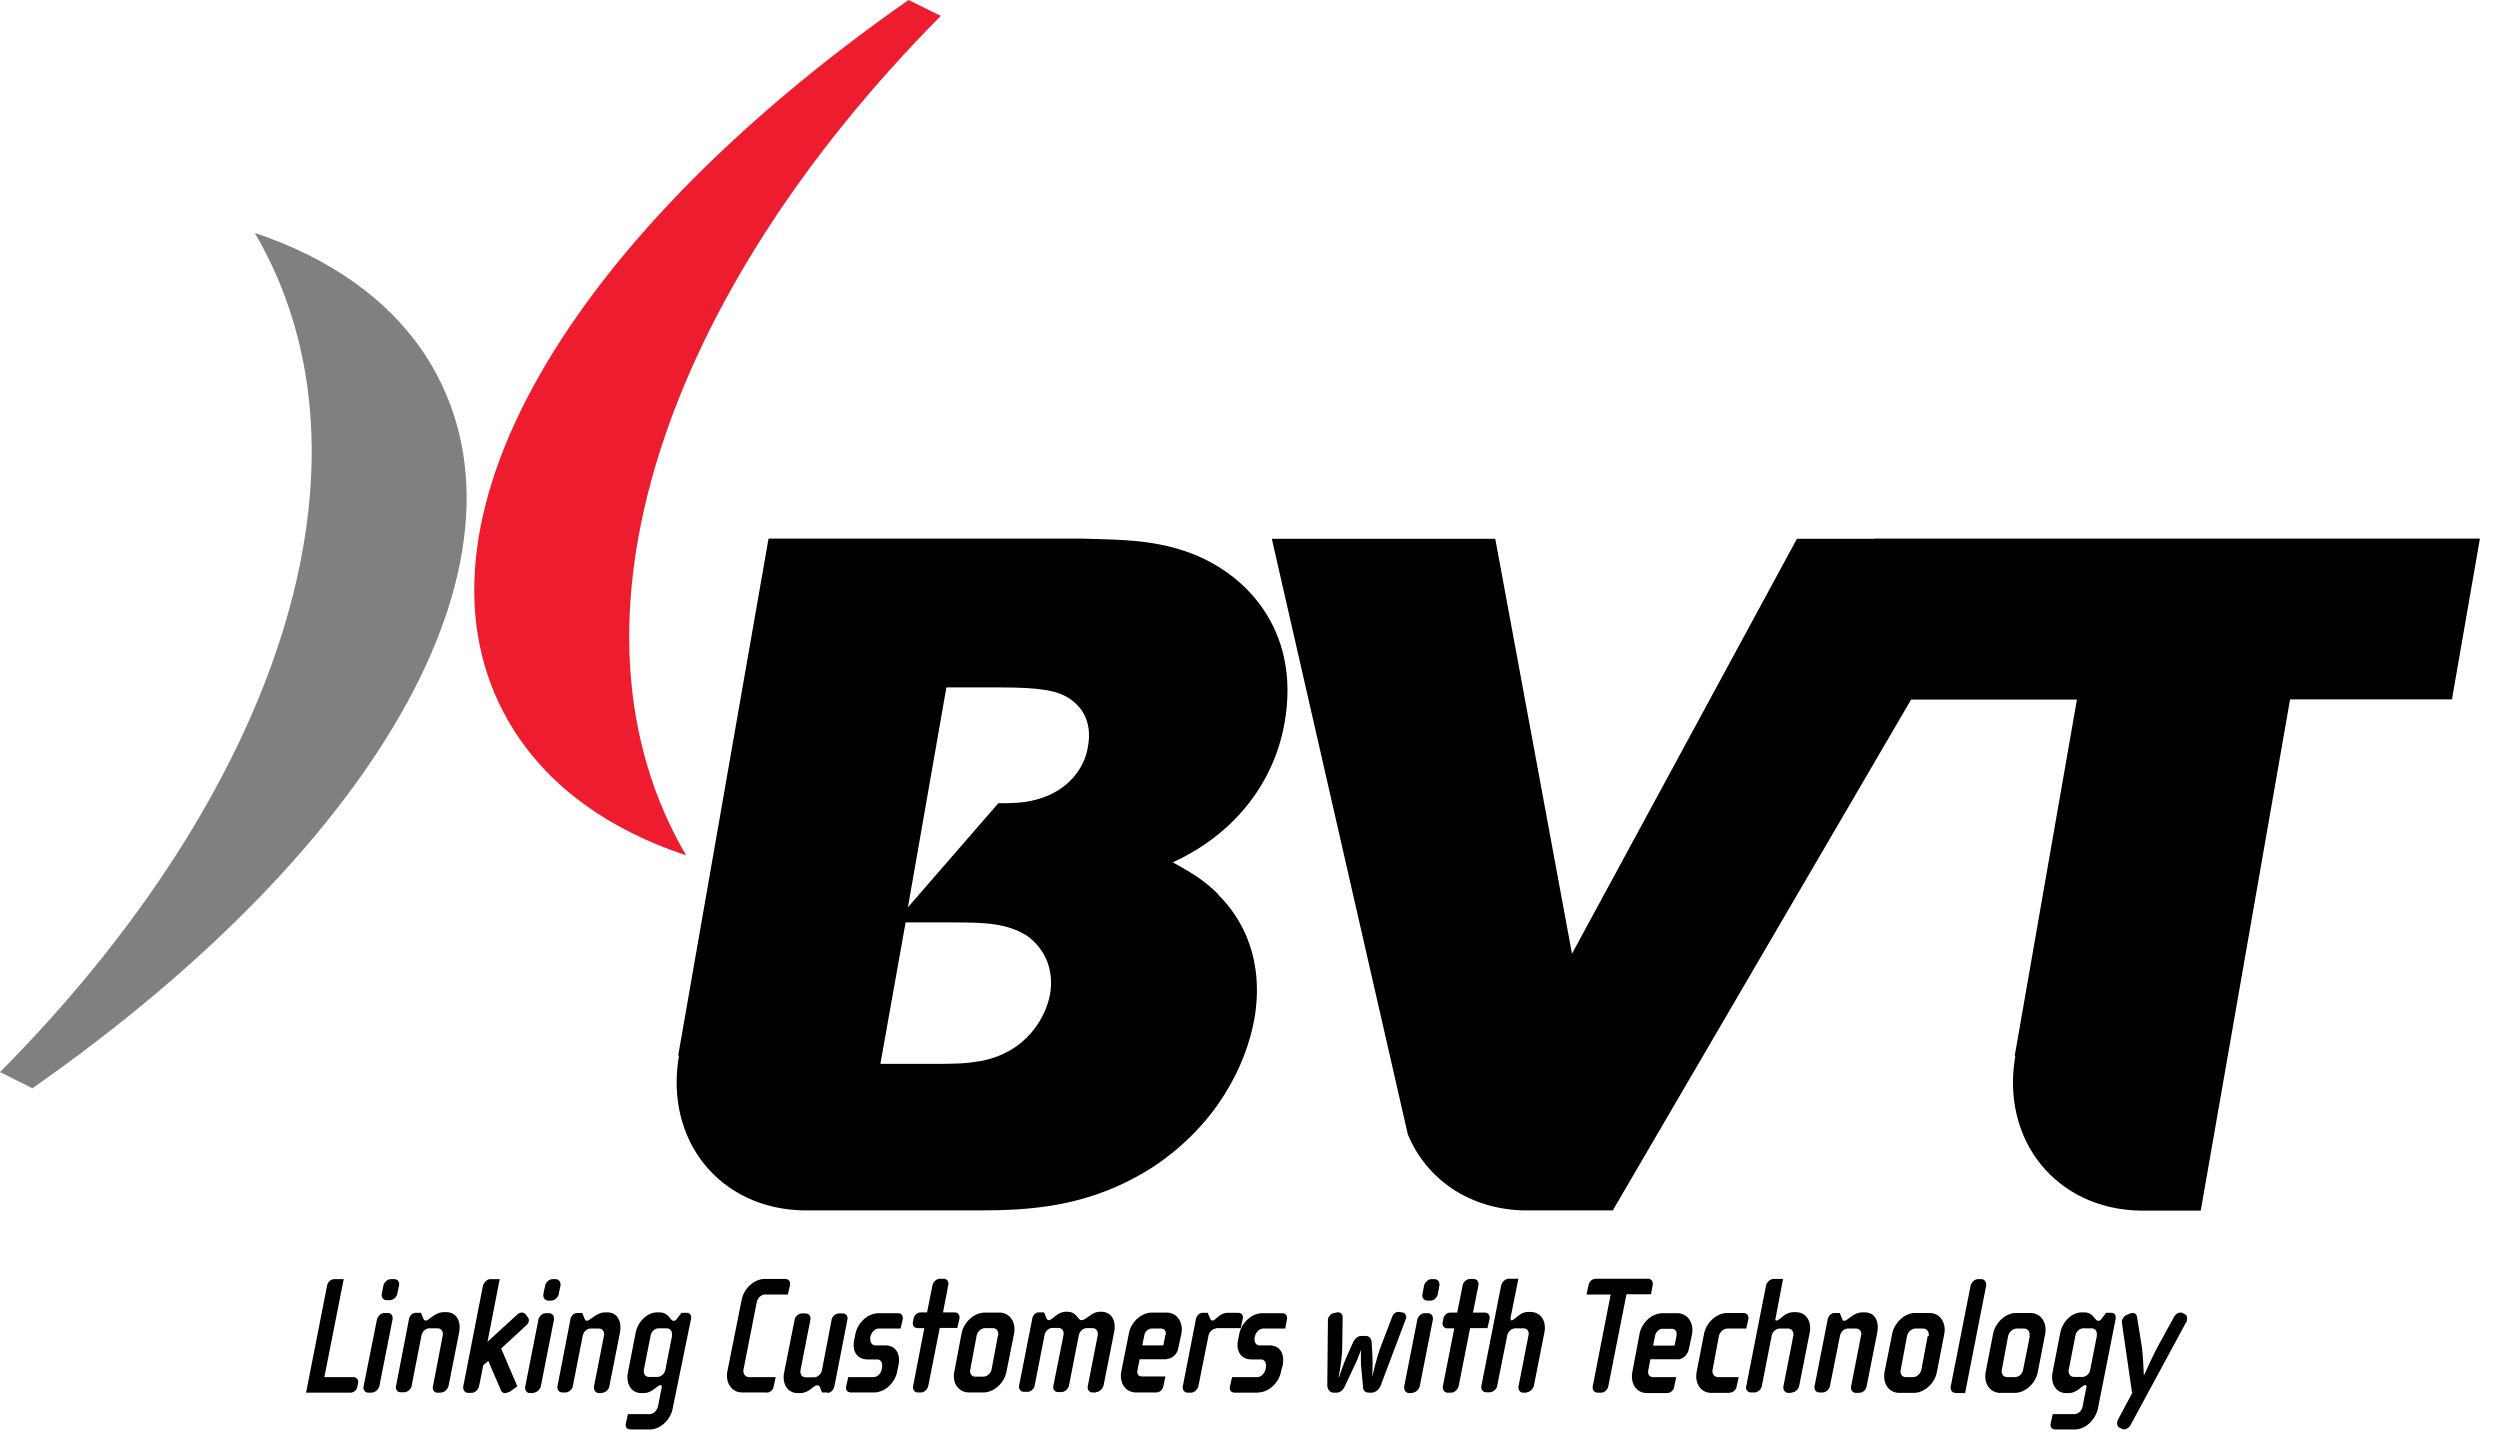
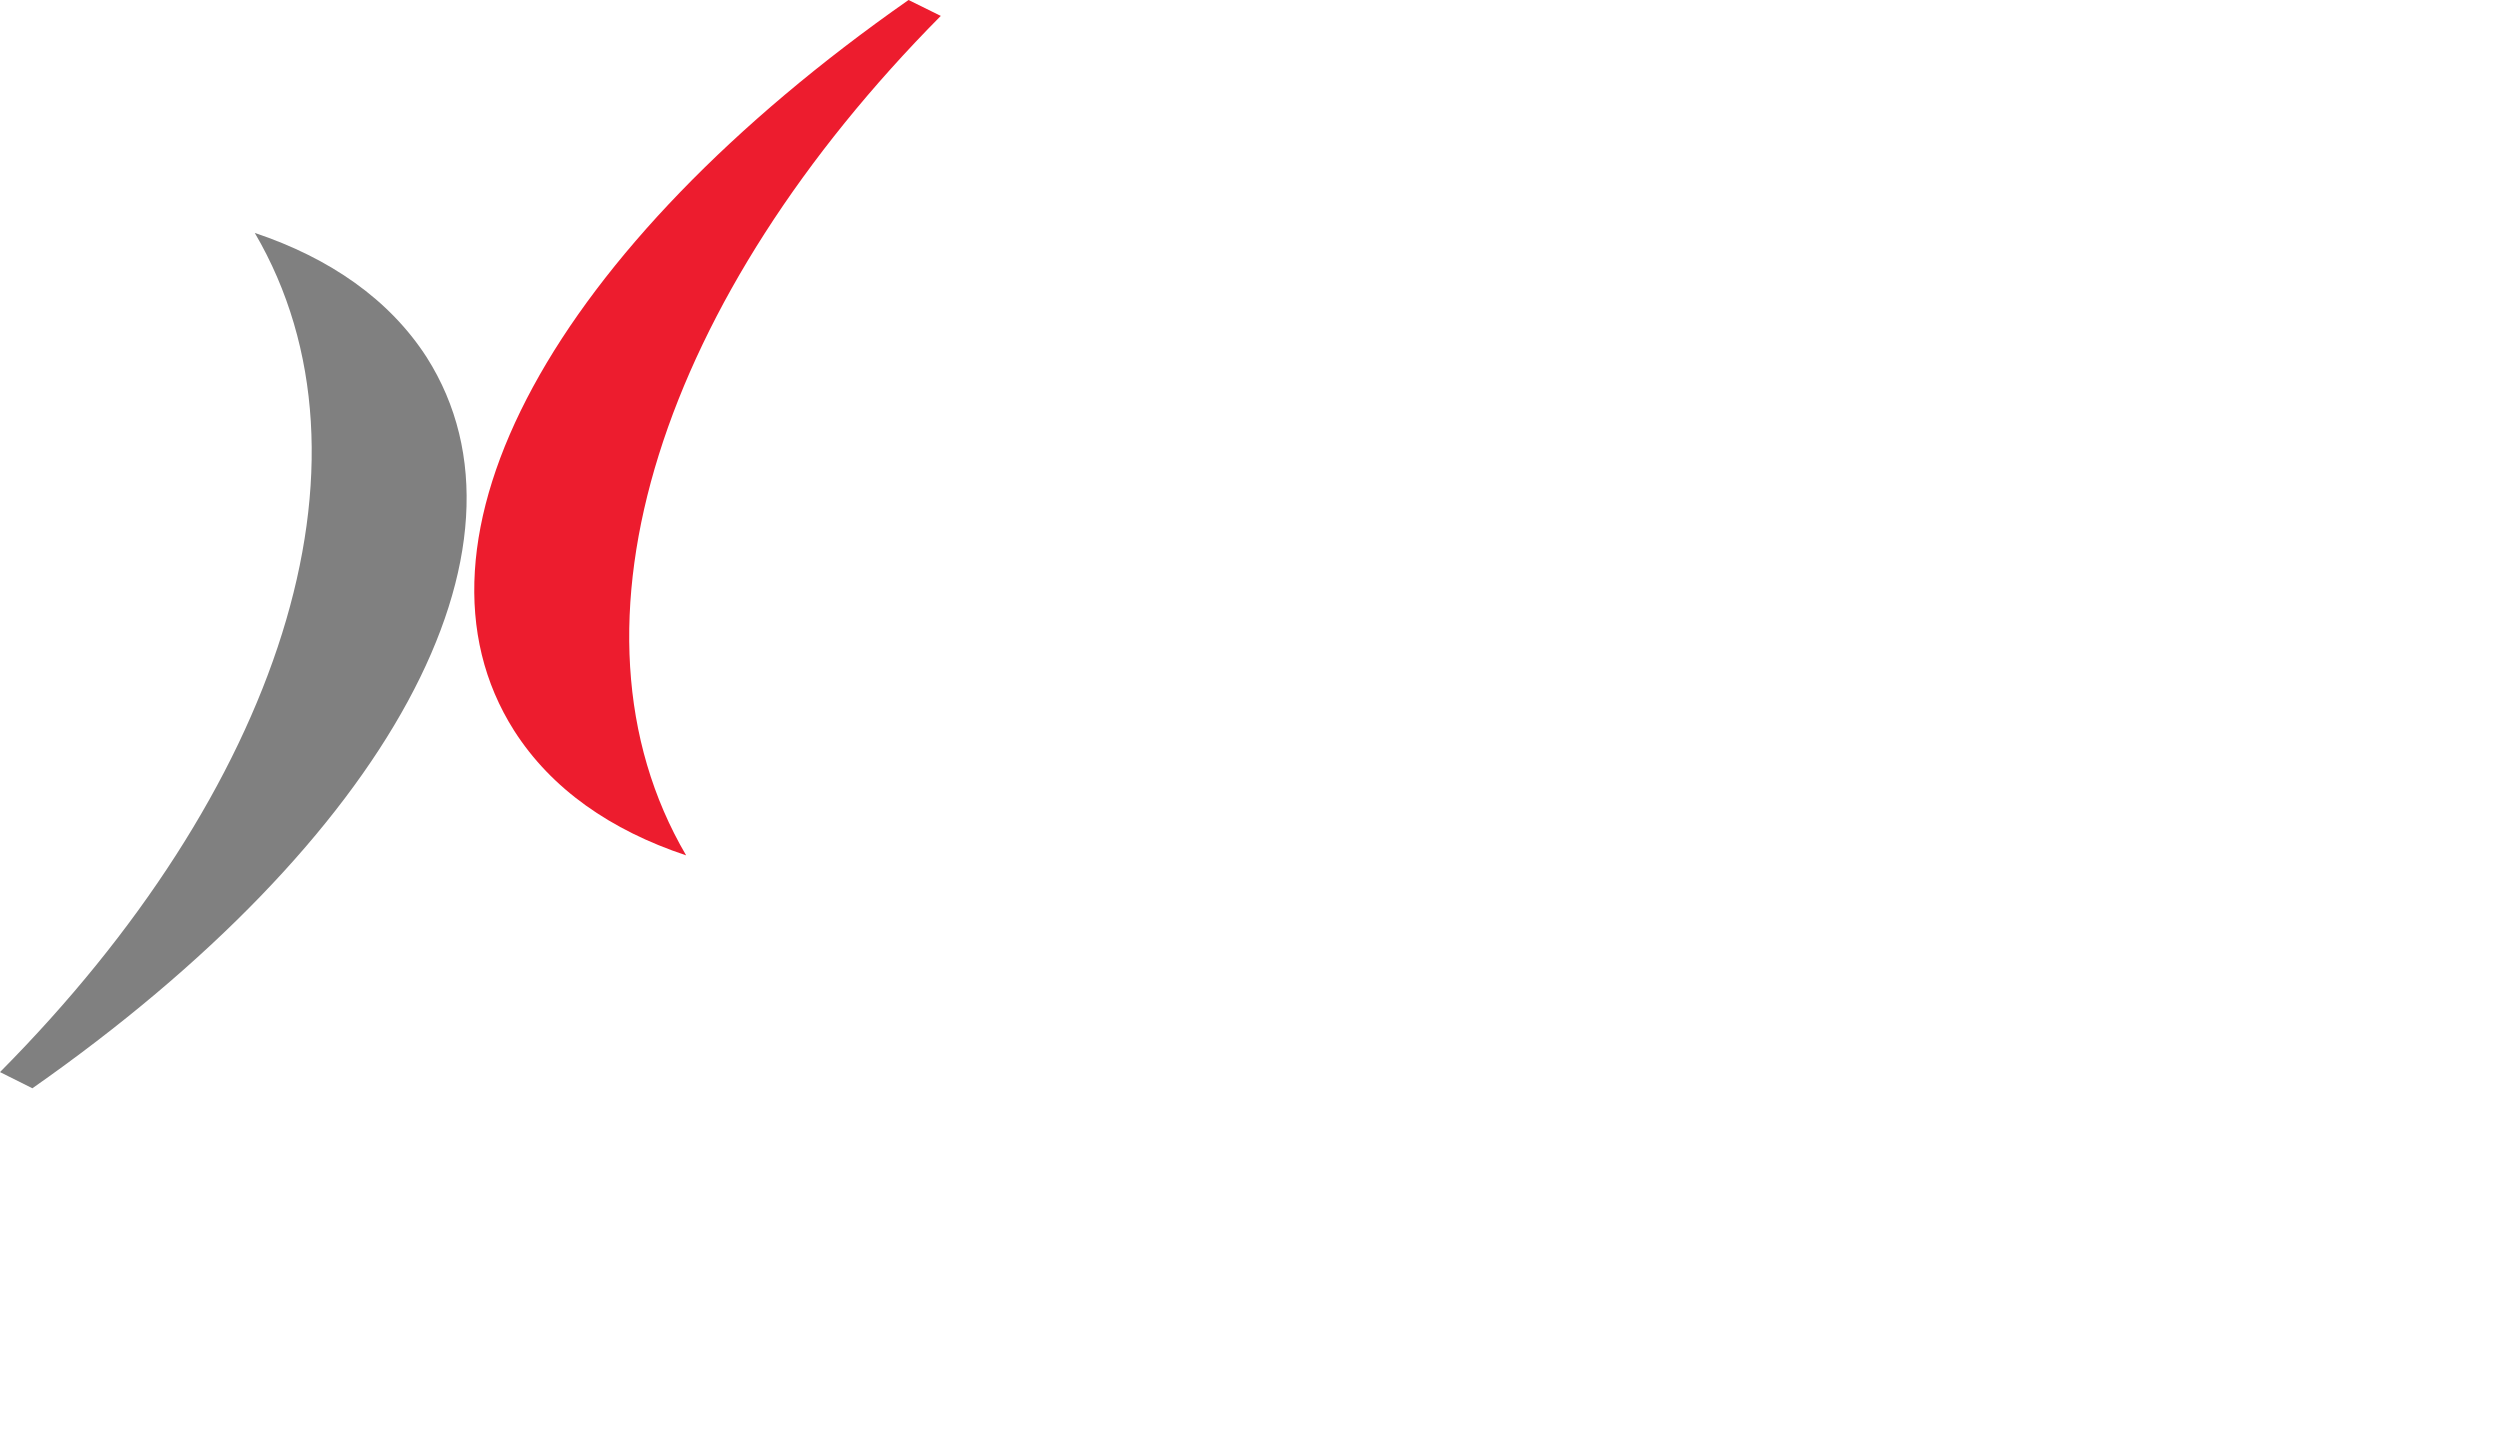
<svg xmlns="http://www.w3.org/2000/svg" width="118.926" height="68.142">
-   <path d="M57.97 42.56c-.7-.72-1.4-1.1-2.18-1.54 2.8-1.27 4.8-3.66 5.32-6.65.78-4.44-1.9-7.2-4.73-8.15-1.63-.55-3.13-.55-5.02-.6h-14.8l-4.3 24.6h.04c-.7 4.03 1.95 7.3 5.95 7.36h8.2c2.58 0 5.4-.14 8.42-2.08 3.06-2.04 4.4-4.85 4.8-7.02.48-2.8-.53-4.75-1.73-5.93zM45.03 32.7h2.26c1.53 0 2.66.04 3.36.4.96.5 1.3 1.4 1.1 2.44-.16 1-.94 2.1-2.46 2.5-.62.17-1.25.17-1.8.17l-4.3 4.95 1.83-10.46zm1.55 17.78c-.66.13-1.3.13-2.5.13h-2.2l1.2-6.73h2.3c1.54 0 2.53.05 3.47.63.88.64 1.3 1.63 1.1 2.8-.2 1.05-1.08 2.77-3.37 3.18zm38.9-24.85l-10.7 19.74-3.65-19.74H60.5l6.47 28.33c.88 2.13 2.92 3.57 5.55 3.62h4.2l18.66-31.95h-9.9zm3.7 0l-1.32 7.65H98.8l-2.96 16.95h.03c-.7 4.02 1.96 7.3 5.96 7.36h2.86l4.25-24.32h7.7l1.33-7.65h-28.8z" />
  <path fill="#ED1C2E" d="M44.76.76L43.22 0C26.35 11.8 18.7 25.7 24.46 34.76c1.77 2.77 4.58 4.73 8.18 5.93-6.4-10.92-1.1-26.6 12.12-39.94z" />
  <path fill="#808080" d="M0 51l1.54.77C18.4 39.97 26.06 26.07 20.3 17c-1.77-2.75-4.6-4.72-8.18-5.92C18.52 22 13.22 37.68 0 51z" />
-   <path d="M16.66 66.25h-2.1l1-5.1c.03-.16.18-.3.34-.3h.45l-.92 4.66h1.37c.16 0 .27.12.23.3l-.03.16a.35.35 0 0 1-.34.28zm1.9-4.4h-.17c-.16 0-.26-.14-.23-.3l.08-.4c.04-.16.2-.3.35-.3h.17c.16 0 .26.14.22.3l-.08.4c-.04.16-.2.3-.35.3zm-.87 4.4h-.17c-.16 0-.26-.15-.22-.32l.63-3.15c.04-.18.2-.32.35-.32h.17c.16 0 .26.14.22.32l-.62 3.14c-.03.17-.2.32-.35.32zm3.27 0h-.16c-.15 0-.25-.15-.2-.32l.46-2.4c.04-.18-.07-.34-.24-.34h-.4c-.17 0-.33.15-.37.34l-.47 2.4c-.03.16-.2.3-.35.3h-.17c-.16 0-.26-.14-.22-.3l.62-3.2c.02-.1.13-.28.32-.28h.24l.13.3c.02.04.06.07.1.07.16 0 .44-.4.87-.4h.1c.52 0 .72.46.62.97l-.5 2.53c-.04.17-.2.32-.35.32zm3.24-.04c-.14.1-.3.08-.37-.07l-.6-1.4-.24.2-.2 1c-.04.17-.2.32-.36.32h-.16c-.16 0-.26-.15-.23-.32l.93-4.76c.04-.17.2-.33.35-.33h.45l-.58 2.98 1.42-1.3c.14-.12.3-.12.4 0l.1.14c.1.13.04.28-.1.4l-1.17 1.08.77 1.8-.4.28zm2.05-4.34h-.16c-.17 0-.27-.14-.24-.32l.08-.38c.03-.17.2-.32.35-.32h.15c.16 0 .26.15.23.32l-.08.38c-.03.17-.2.32-.35.32zm-.86 4.4h-.18c-.16 0-.26-.16-.22-.33l.62-3.15c.03-.18.2-.32.35-.32h.16c.16 0 .26.14.23.32l-.62 3.14c-.04.17-.2.32-.35.32zm3.27 0h-.17c-.16 0-.26-.16-.23-.33l.47-2.4c.04-.18-.07-.34-.24-.34h-.4c-.16 0-.33.15-.37.34l-.47 2.4c-.03.16-.2.3-.35.3h-.15c-.16 0-.26-.14-.23-.3l.62-3.2c.02-.1.12-.28.32-.28h.24l.12.3c.03.04.07.07.1.07.16 0 .45-.4.87-.4h.1c.5 0 .7.46.6.97l-.5 2.53c-.02.17-.18.32-.34.32zM30.93 68H30c-.16 0-.27-.1-.23-.28l.1-.45h1.03c.18 0 .35-.16.4-.36l.18-.92c0-.07-.02-.1-.05-.1-.18 0-.38.38-.82.38h-.1c-.5 0-.74-.47-.64-.98l.37-1.9c.1-.5.53-.96 1.03-.96h.1c.45 0 .5.4.67.4.04 0 .1 0 .15-.08l.23-.3h.25c.2 0 .23.2.2.3L32 67c-.1.55-.6 1-1.08 1zm1.03-4.46c.04-.2-.07-.35-.24-.35h-.4c-.16 0-.33.15-.37.34l-.32 1.63c-.03.2.07.34.24.34h.4c.17 0 .34-.14.38-.33l.32-1.63zm4.5 2.7H35.3c-.48 0-.8-.44-.7-1l.68-3.4c.1-.55.6-1 1.1-1h.97c.16 0 .26.12.23.3l-.1.44H36.4c-.18 0-.36.16-.4.36l-.63 3.2c-.04.2.08.37.26.37h1.27l-.1.46a.35.35 0 0 1-.33.28zm2.9 0h-.26l-.1-.27c-.04-.06-.08-.07-.13-.07-.18 0-.37.37-.82.37h-.1c-.5 0-.75-.46-.65-.97l.5-2.52c.03-.17.2-.3.35-.3h.16c.17 0 .27.13.24.3l-.47 2.4c-.03.2.07.34.25.34h.4c.16 0 .33-.15.37-.34l.46-2.4c.03-.17.2-.3.35-.3h.18c.15 0 .26.13.22.3l-.62 3.18c-.03.1-.13.3-.32.3zm2.22 0h-1.1c-.15 0-.26-.1-.23-.28l.1-.45h1.2c.22 0 .37-.2.4-.4.05-.2 0-.44-.22-.44h-.44c-.5 0-.76-.36-.66-.9l.06-.3c.1-.55.6-1 1.1-1h.93c.15 0 .25.1.22.3l-.1.43h-1.04c-.2 0-.35.2-.4.4-.02.2.04.4.25.4h.46c.5 0 .74.4.63.94l-.06.3c-.1.55-.6 1-1.1 1zm3.12-3.05l-.54 2.73c-.03.17-.2.32-.35.32h-.15c-.16 0-.26-.15-.22-.32l.53-2.74h-.3c-.17 0-.28-.12-.24-.3l.03-.15a.36.36 0 0 1 .34-.3h.3l.26-1.3c.04-.16.2-.3.35-.3h.18c.15 0 .26.14.22.3l-.25 1.3h.55c.16 0 .26.12.23.3l-.1.44h-.83zm2.1 3.05h-.7c-.5 0-.82-.45-.7-1l.34-1.8c.1-.54.6-1 1.1-1h.7c.5 0 .8.46.7 1l-.36 1.8c-.1.55-.6 1-1.1 1zm.68-2.7c.04-.2-.07-.36-.25-.36h-.37c-.18 0-.35.15-.4.35l-.3 1.6c-.05.2.06.36.24.36h.37c.18 0 .36-.15.4-.35l.3-1.6zm4.66 2.7h-.17c-.16 0-.26-.15-.22-.32l.47-2.4c.03-.18-.07-.34-.24-.34h-.28c-.18 0-.34.15-.38.34l-.47 2.4c-.04.16-.2.3-.35.3h-.17c-.16 0-.26-.14-.22-.3l.48-2.4c.04-.2-.07-.35-.24-.35h-.28c-.18 0-.34.15-.38.34l-.47 2.4c-.03.16-.18.3-.34.3h-.17c-.16 0-.26-.14-.23-.3l.63-3.2c.02-.1.12-.28.3-.28h.26l.12.3c.03.04.06.07.1.07.18 0 .4-.4.82-.4h.05c.48 0 .5.4.68.4.26 0 .47-.4.9-.4h.04c.5 0 .73.43.62.97l-.5 2.53c-.05.17-.2.32-.36.32zm3.37-1.58h-1.3l-.1.52c-.04.2.06.3.23.3h1.1l-.1.46a.35.35 0 0 1-.34.3h-.96c-.5 0-.8-.45-.7-1l.36-1.8c.1-.56.6-1 1.1-1h.7c.48 0 .8.45.7 1l-.15.7c-.05.28-.3.5-.54.5zm-.06-1.16c.04-.16-.06-.3-.22-.3h-.44c-.16 0-.32.14-.35.3l-.1.5h1l.1-.5zm2.4-.3c-.13 0-.32.13-.36.33l-.48 2.4c-.04.17-.2.32-.35.32h-.17c-.15 0-.26-.15-.22-.32l.62-3.18c.02-.1.13-.3.32-.3h.24l.13.3c.02.04.06.07.1.07.15 0 .32-.37.74-.37h.47c.16 0 .26.1.23.28l-.1.45h-1.16zm2 3.05h-1.1c-.17 0-.28-.1-.24-.3l.1-.44h1.2c.2 0 .36-.2.4-.4.04-.2 0-.44-.23-.44h-.44c-.48 0-.75-.36-.65-.9l.06-.3c.1-.55.6-1 1.1-1h.94c.16 0 .26.1.23.3l-.08.43h-1.05c-.2 0-.36.2-.4.4-.04.2.02.4.24.4h.46c.5 0 .73.4.63.94l-.08.3c-.1.55-.6 1-1.1 1zm7-3.44l-1.17 3.1c-.07.2-.27.34-.44.34h-.1c-.2 0-.3-.1-.3-.28l-.1-1.07c0-.3 0-.68 0-.68s-.13.38-.27.67l-.5 1.06c-.08.18-.22.3-.4.3h-.13c-.17 0-.3-.16-.3-.36l.03-3.1s0-.03 0-.05c.04-.13.15-.25.26-.27l.18-.04c.14-.02.26.07.26.22l-.02 1.43c0 .53-.17 1.43-.17 1.43h.02s.25-.76.42-1.1l.25-.56c.08-.17.23-.3.38-.3h.23c.15 0 .26.13.27.3l.03.55c.03.35 0 1.1 0 1.1s.2-.9.4-1.43l.55-1.44c.06-.16.2-.24.34-.22l.17.03c.1.02.17.14.15.27 0 .02-.02.04-.03.06zm1.22-.94h-.17c-.17 0-.27-.15-.23-.32l.07-.38c.04-.17.2-.32.35-.32h.16c.15 0 .25.15.22.32l-.07.38c-.03.17-.18.32-.34.32zm-.87 4.4h-.17c-.16 0-.26-.16-.23-.33l.62-3.15c.03-.18.2-.32.35-.32h.16c.16 0 .26.14.23.32l-.62 3.14c-.03.17-.2.32-.35.32zm2.73-3.07l-.54 2.73c-.04.17-.2.32-.36.32h-.17c-.15 0-.25-.15-.22-.32l.54-2.74h-.32c-.16 0-.27-.12-.23-.3l.03-.15a.35.35 0 0 1 .34-.3h.32l.26-1.3c.03-.16.2-.3.35-.3h.16c.17 0 .27.14.24.3l-.26 1.3h.56c.15 0 .26.12.23.3l-.1.44h-.83zm2.7 3.05h-.17c-.16 0-.26-.15-.22-.32l.47-2.4c.05-.18-.06-.34-.23-.34h-.4c-.17 0-.34.15-.38.34l-.48 2.4c-.03.16-.2.3-.35.3h-.17c-.16 0-.26-.14-.23-.3l.94-4.78c.05-.17.2-.32.36-.32h.46l-.37 1.85c0 .06 0 .13.04.13.17 0 .37-.4.8-.4h.1c.52 0 .77.46.67.97l-.5 2.53c-.04.17-.2.32-.35.32zm4.74-4.67l-.86 4.35c-.03.17-.18.32-.34.32H76c-.16 0-.27-.15-.23-.32l.85-4.35h-1.15l.1-.45a.36.36 0 0 1 .34-.3h2.48c.15 0 .26.12.23.3l-.08.44h-1.15zm2.44 3.08h-1.3l-.1.52c-.04.2.06.33.23.33h1.1l-.1.46a.35.35 0 0 1-.34.3h-.95c-.5 0-.8-.45-.7-1l.34-1.8c.1-.56.6-1 1.1-1h.7c.48 0 .8.45.7 1l-.15.7c-.05.28-.3.5-.54.5zm-.06-1.15c.04-.16-.06-.3-.22-.3h-.44c-.16 0-.3.14-.35.3l-.1.5h1.02l.1-.5zm2.52 2.75h-.86c-.5 0-.8-.45-.7-1l.35-1.8c.1-.54.6-1 1.1-1h.78c.16 0 .26.12.23.3l-.1.44h-.9c-.17 0-.35.15-.4.35l-.3 1.6c-.04.2.08.36.26.36h.98l-.1.46a.35.35 0 0 1-.34.28zm2.95 0h-.15c-.16 0-.26-.15-.23-.32l.47-2.4c.03-.18-.08-.34-.25-.34h-.4c-.17 0-.34.15-.38.34l-.47 2.4c-.03.16-.2.3-.35.3h-.16c-.17 0-.27-.14-.23-.3l.94-4.78c.04-.17.2-.32.36-.32h.45l-.35 1.85c-.02.06-.02.13.03.13.18 0 .38-.4.83-.4h.1c.5 0 .76.46.66.97l-.5 2.53c-.03.17-.2.32-.35.32zm3.23 0h-.17c-.15 0-.26-.15-.22-.32l.47-2.4c.05-.18-.06-.34-.23-.34h-.4c-.17 0-.33.15-.37.34l-.48 2.4c-.03.16-.2.3-.34.3h-.17c-.15 0-.25-.14-.22-.3l.63-3.2c.03-.1.13-.28.32-.28h.25l.12.3c0 .04.05.07.1.07.15 0 .43-.4.86-.4h.1c.52 0 .7.46.6.97l-.5 2.53c-.02.17-.17.32-.33.32zm2.6 0h-.7c-.5 0-.8-.45-.7-1l.36-1.8c.1-.54.6-1 1.08-1h.7c.5 0 .8.46.7 1l-.35 1.8c-.1.55-.6 1-1.1 1zm.7-2.7c.03-.2-.08-.36-.26-.36h-.37c-.18 0-.35.15-.4.35l-.3 1.6c-.05.2.06.36.24.36H91c.18 0 .35-.15.4-.35l.3-1.6zm1.27 2.7c-.16 0-.26-.15-.22-.32l.94-4.77c.03-.17.2-.32.35-.32h.16c.16 0 .26.15.23.32l-1 5.1H93zm2.84 0h-.7c-.5 0-.8-.45-.7-1l.35-1.8c.1-.54.6-1 1.08-1h.7c.5 0 .8.46.7 1l-.35 1.8c-.1.55-.6 1-1.1 1zm.68-2.7c.04-.2-.07-.36-.25-.36h-.36c-.17 0-.35.15-.4.35l-.3 1.6c-.04.2.07.36.25.36h.36c.2 0 .37-.15.4-.35l.32-1.6zM98.7 68h-.92c-.16 0-.26-.1-.23-.28l.1-.45h1.04c.17 0 .34-.16.38-.36l.18-.92c.02-.07 0-.1-.04-.1-.18 0-.38.38-.82.38h-.1c-.5 0-.75-.47-.65-.98l.37-1.9c.1-.5.53-.96 1.03-.96h.1c.45 0 .5.4.68.4.03 0 .08 0 .14-.08l.23-.3h.25c.2 0 .22.2.2.3L99.8 67c-.12.55-.6 1-1.1 1zm1.04-4.46c.04-.2-.07-.35-.24-.35h-.4c-.17 0-.34.15-.37.34l-.32 1.63c-.03.2.08.34.25.34h.4c.17 0 .33-.14.37-.33l.32-1.63zm4.25-.63l-2.65 4.9c-.1.15-.27.23-.4.16l-.1-.05c-.13-.05-.17-.23-.08-.4l.68-1.27c-.03-.04-.04-.1-.04-.15l-.46-3.17a.18.18 0 0 1 0-.08.4.4 0 0 1 .23-.3l.17-.07c.15-.06.3 0 .32.17l.22 1.37c.07.44.1 1.37.1 1.37h.03s.4-.9.66-1.38l.76-1.38c.1-.16.26-.23.4-.17l.1.05c.1.06.13.16.1.3 0 .03 0 .06-.03.1z" />
</svg>